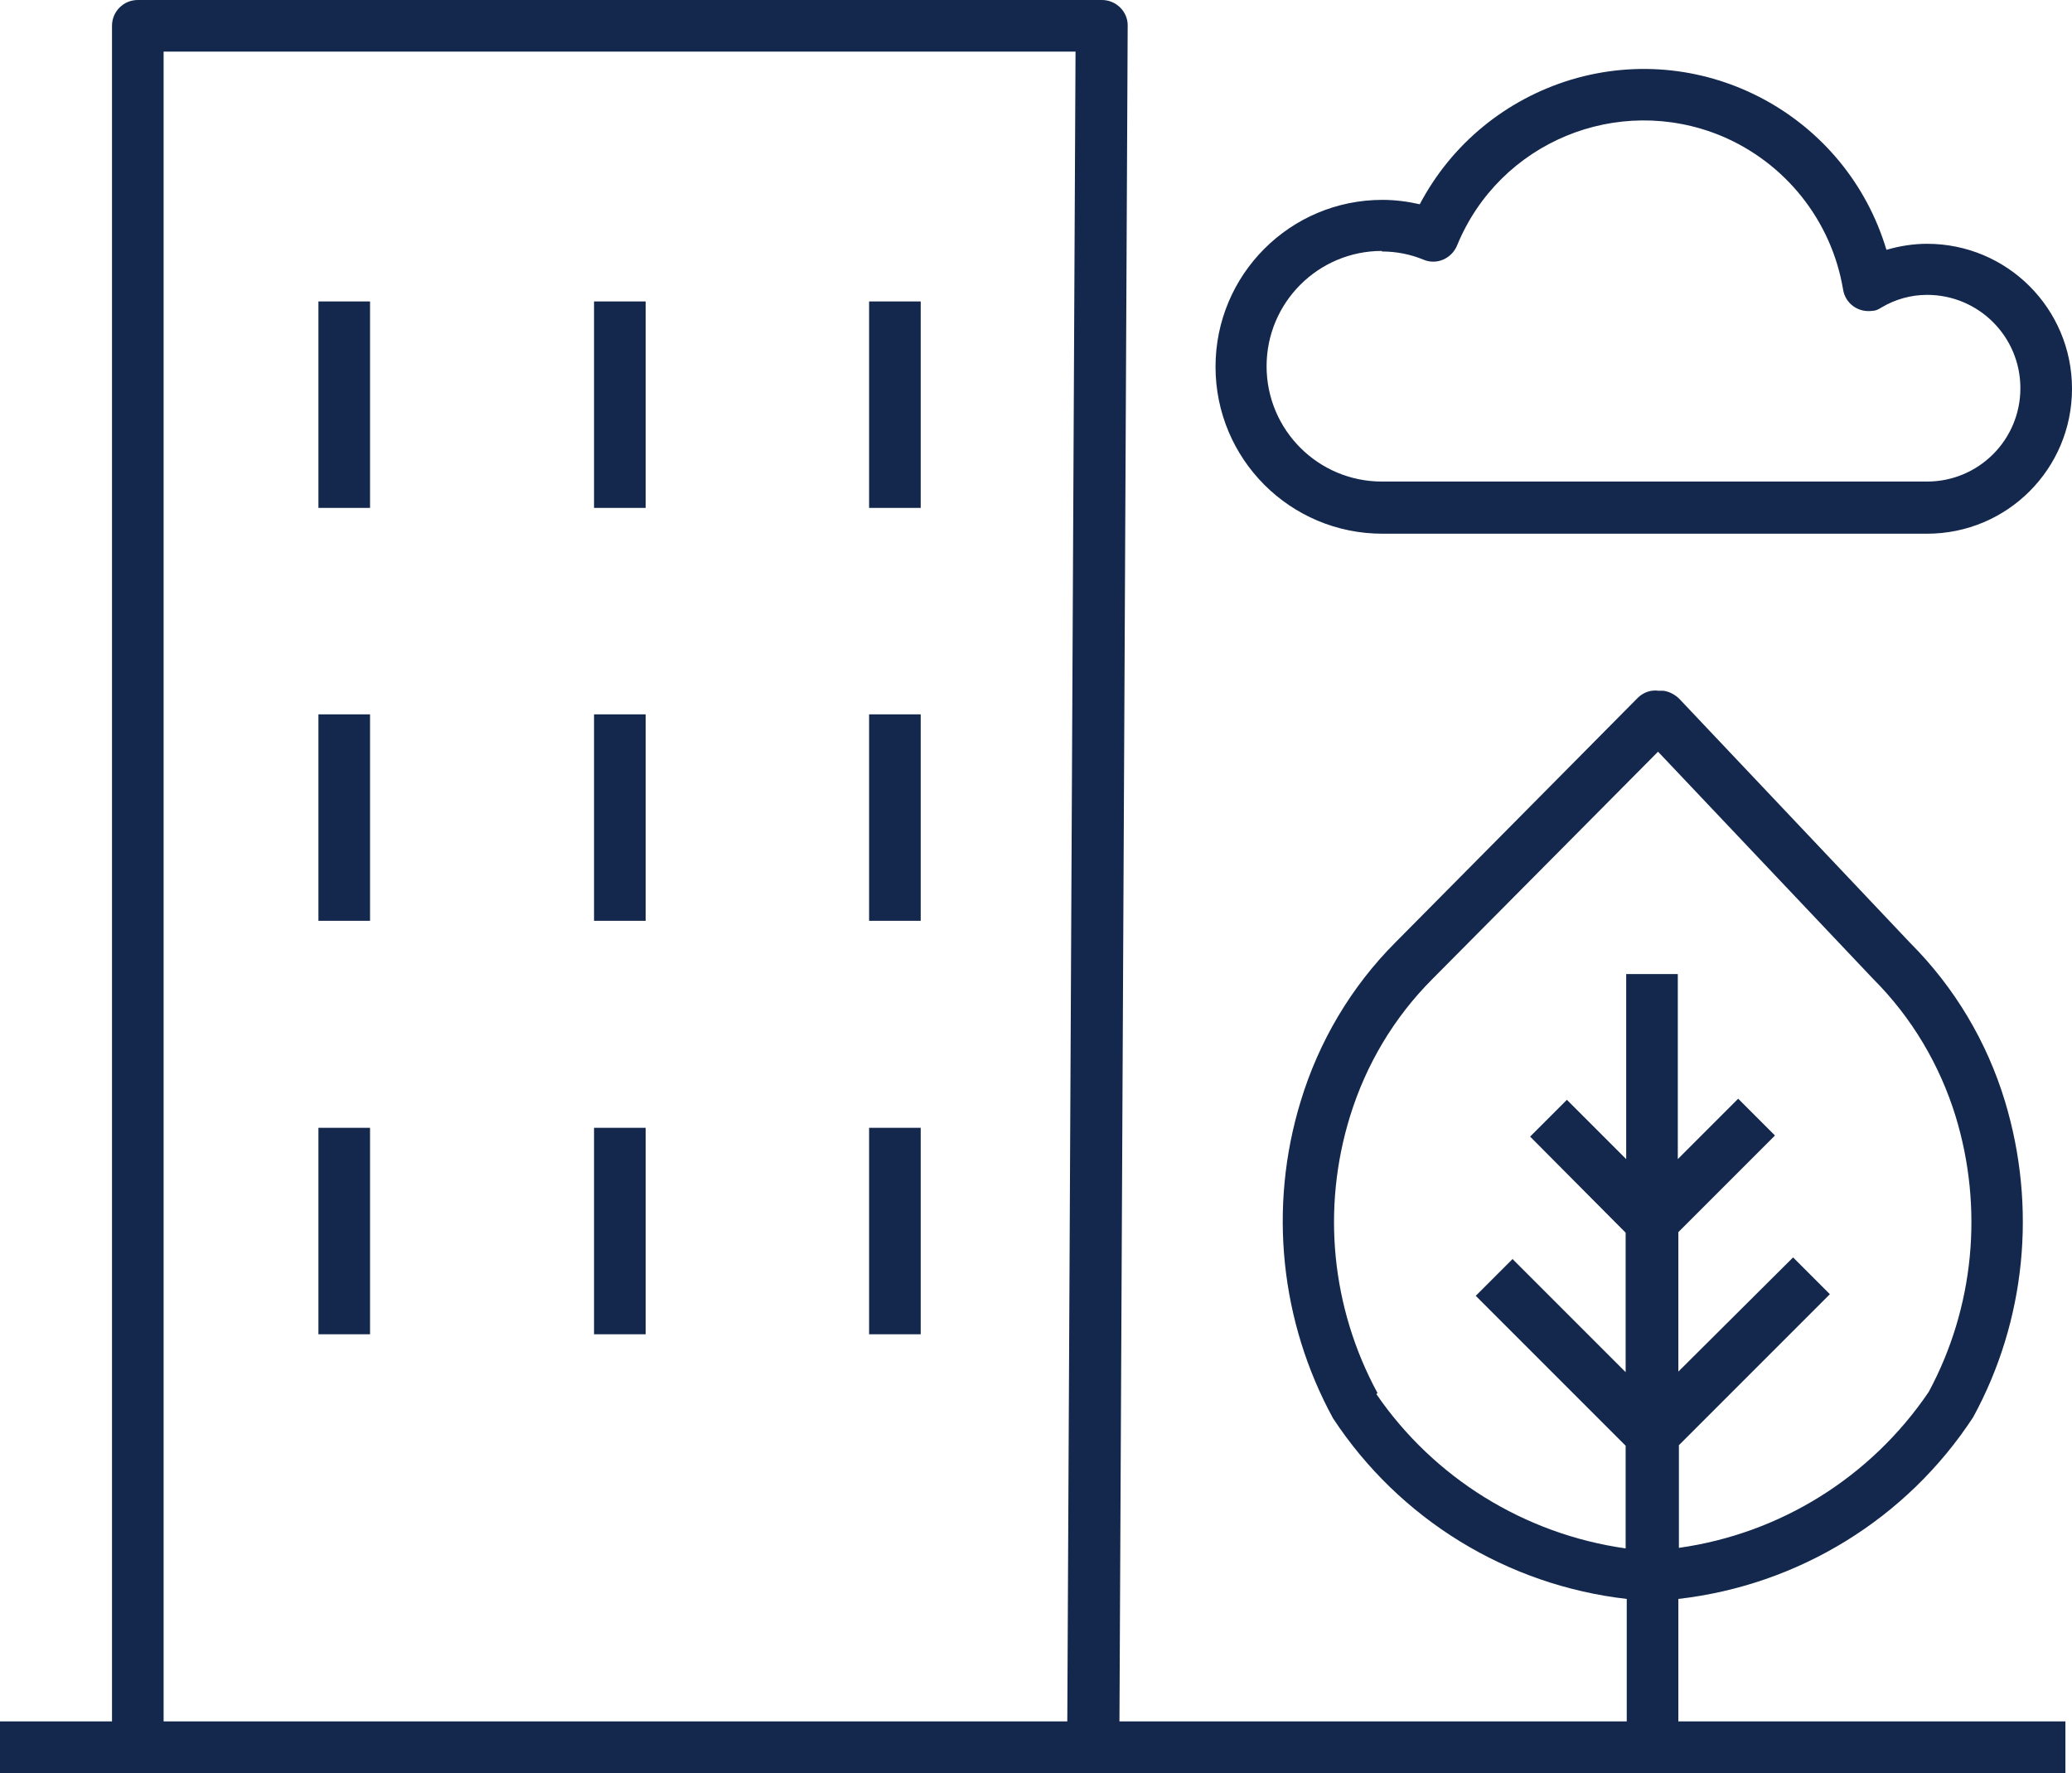
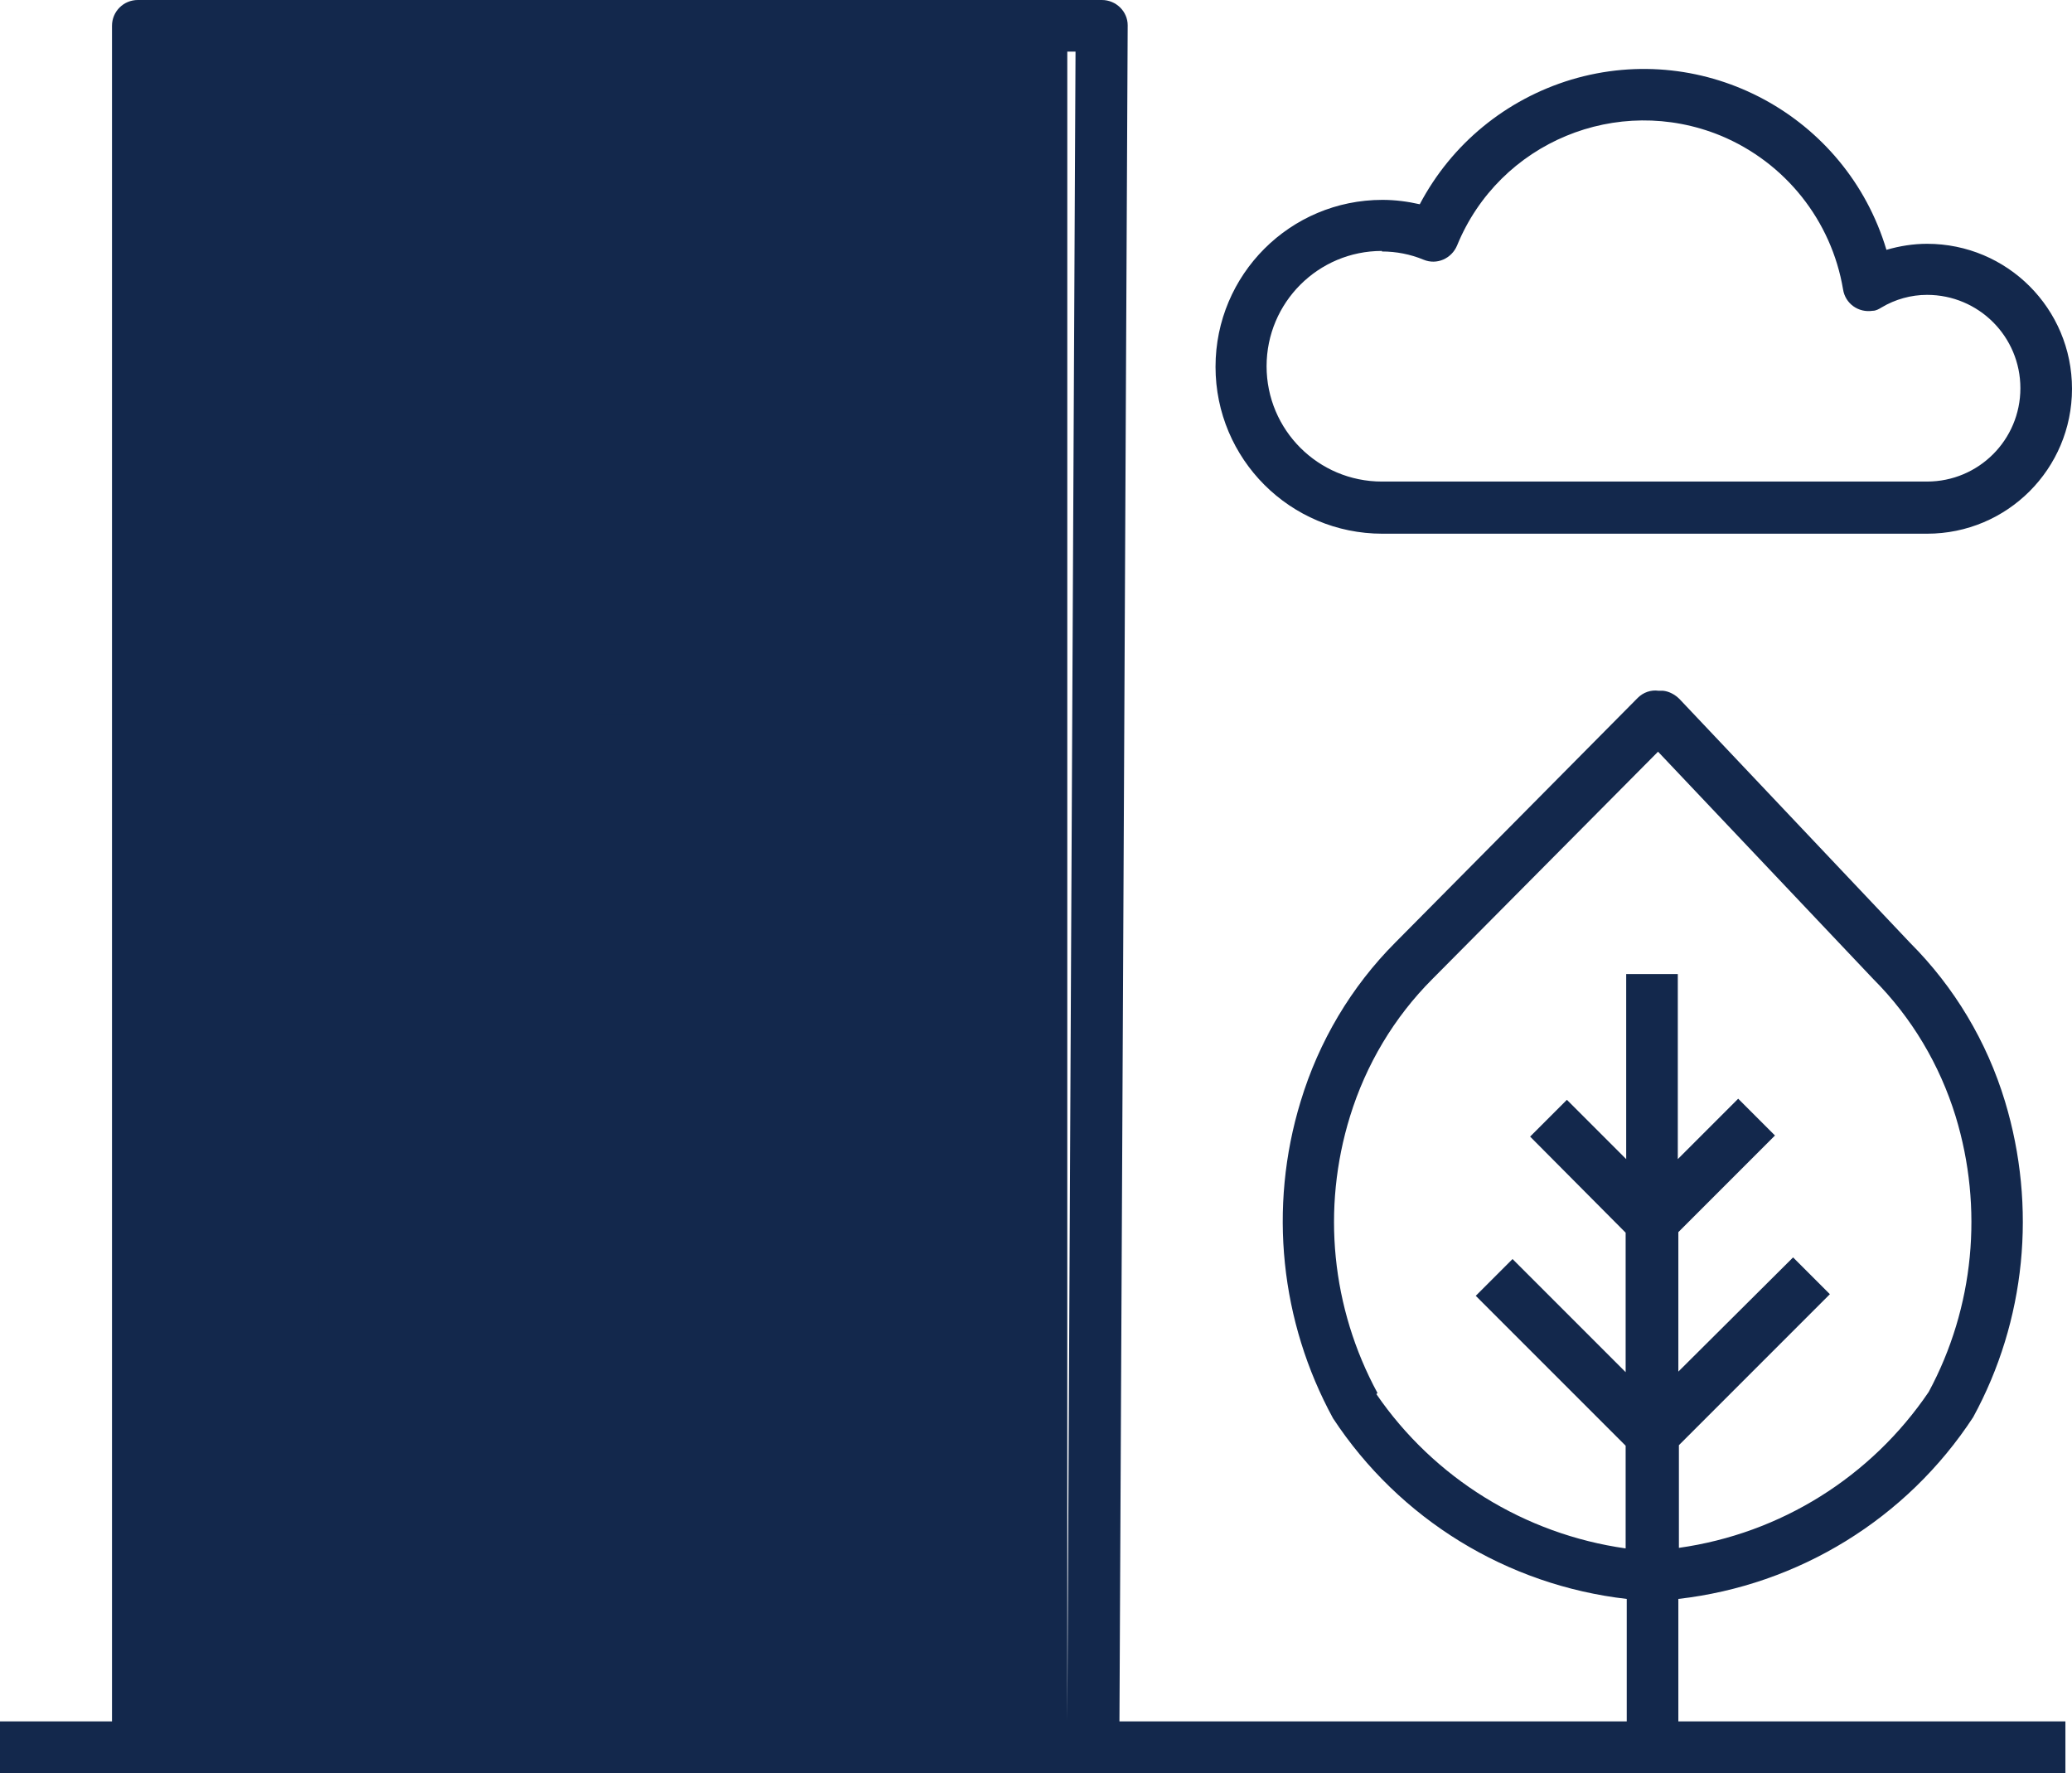
<svg xmlns="http://www.w3.org/2000/svg" width="37.74" height="32.29" version="1.1" viewBox="0 0 37.74 32.29">
  <g>
    <g id="Layer_1">
      <g id="Group_793">
        <path id="Path_1405" d="M25.17,9.72h9.93c1.46,0,2.64-1.18,2.64-2.64,0-1.46-1.18-2.64-2.64-2.64-.25,0-.5.04-.74.11-.73-2.44-3.3-3.83-5.74-3.1-1.19.36-2.18,1.17-2.76,2.27-.22-.05-.45-.08-.68-.08-1.68,0-3.04,1.36-3.04,3.04s1.36,3.04,3.04,3.04h0ZM25.17,4.58c.26,0,.52.05.76.15.24.1.51-.02.61-.26.77-1.88,2.92-2.77,4.8-2,1.18.49,2.02,1.55,2.23,2.8.04.26.28.43.54.39.06,0,.11-.03.16-.06.25-.15.54-.23.83-.23.94,0,1.7.76,1.7,1.7,0,.94-.76,1.7-1.7,1.7h-9.93c-1.16,0-2.1-.94-2.1-2.1s.94-2.1,2.1-2.1h0Z" fill="#13284c" />
-         <path id="Path_1406" d="M30.57,29.12c2.19-.25,4.16-1.46,5.37-3.31.96-1.76,1.16-3.83.58-5.75-.33-1.09-.92-2.08-1.73-2.89l-4.2-4.44c-.08-.08-.19-.14-.3-.15h-.08c-.14-.02-.28.03-.38.13l-4.41,4.45c-.81.81-1.4,1.81-1.73,2.9-.59,1.93-.37,4.01.59,5.77,1.21,1.84,3.17,3.04,5.35,3.29v2.23h-9.24l.15-30.89C20.54.21,20.33,0,20.07,0h0s-17.56,0-17.56,0c-.26,0-.47.21-.47.47h0v30.88H0v.94h37.62v-.94h-7.05v-2.23ZM25.09,25.37c-.84-1.55-1.02-3.36-.5-5.04.29-.94.8-1.8,1.5-2.5l4.11-4.14,3.92,4.14c.7.7,1.21,1.56,1.5,2.5.51,1.67.34,3.48-.49,5.02-1.05,1.55-2.7,2.58-4.55,2.84v-1.87l2.75-2.75-.67-.67-2.09,2.08v-2.54l1.76-1.76-.67-.67-1.1,1.1v-3.37h-.94v3.37l-1.08-1.08-.67.67,1.74,1.75v2.54l-2.06-2.06-.67.67,2.73,2.73v1.87c-1.84-.26-3.49-1.28-4.54-2.81h0ZM2.98.94h16.61l-.15,30.41H2.98V.94Z" fill="#13284c" />
+         <path id="Path_1406" d="M30.57,29.12c2.19-.25,4.16-1.46,5.37-3.31.96-1.76,1.16-3.83.58-5.75-.33-1.09-.92-2.08-1.73-2.89l-4.2-4.44c-.08-.08-.19-.14-.3-.15h-.08c-.14-.02-.28.03-.38.13l-4.41,4.45c-.81.81-1.4,1.81-1.73,2.9-.59,1.93-.37,4.01.59,5.77,1.21,1.84,3.17,3.04,5.35,3.29v2.23h-9.24l.15-30.89C20.54.21,20.33,0,20.07,0h0s-17.56,0-17.56,0c-.26,0-.47.21-.47.47h0v30.88H0v.94h37.62v-.94h-7.05v-2.23ZM25.09,25.37c-.84-1.55-1.02-3.36-.5-5.04.29-.94.8-1.8,1.5-2.5l4.11-4.14,3.92,4.14c.7.7,1.21,1.56,1.5,2.5.51,1.67.34,3.48-.49,5.02-1.05,1.55-2.7,2.58-4.55,2.84v-1.87l2.75-2.75-.67-.67-2.09,2.08v-2.54l1.76-1.76-.67-.67-1.1,1.1v-3.37h-.94v3.37l-1.08-1.08-.67.67,1.74,1.75v2.54l-2.06-2.06-.67.67,2.73,2.73v1.87c-1.84-.26-3.49-1.28-4.54-2.81h0ZM2.98.94h16.61l-.15,30.41V.94Z" fill="#13284c" />
        <rect id="Rectangle_1033" x="5.8" y="5.49" width=".94" height="3.76" fill="#13284c" />
        <rect id="Rectangle_1034" x="5.8" y="13.01" width=".94" height="3.76" fill="#13284c" />
        <rect id="Rectangle_1035" x="5.8" y="20.54" width=".94" height="3.76" fill="#13284c" />
-         <rect id="Rectangle_1036" x="10.82" y="5.49" width=".94" height="3.76" fill="#13284c" />
        <rect id="Rectangle_1037" x="10.82" y="13.01" width=".94" height="3.76" fill="#13284c" />
        <rect id="Rectangle_1038" x="10.82" y="20.54" width=".94" height="3.76" fill="#13284c" />
        <rect id="Rectangle_1039" x="15.83" y="5.49" width=".94" height="3.76" fill="#13284c" />
        <rect id="Rectangle_1040" x="15.83" y="13.01" width=".94" height="3.76" fill="#13284c" />
        <rect id="Rectangle_1041" x="15.83" y="20.54" width=".94" height="3.76" fill="#13284c" />
      </g>
    </g>
  </g>
</svg>